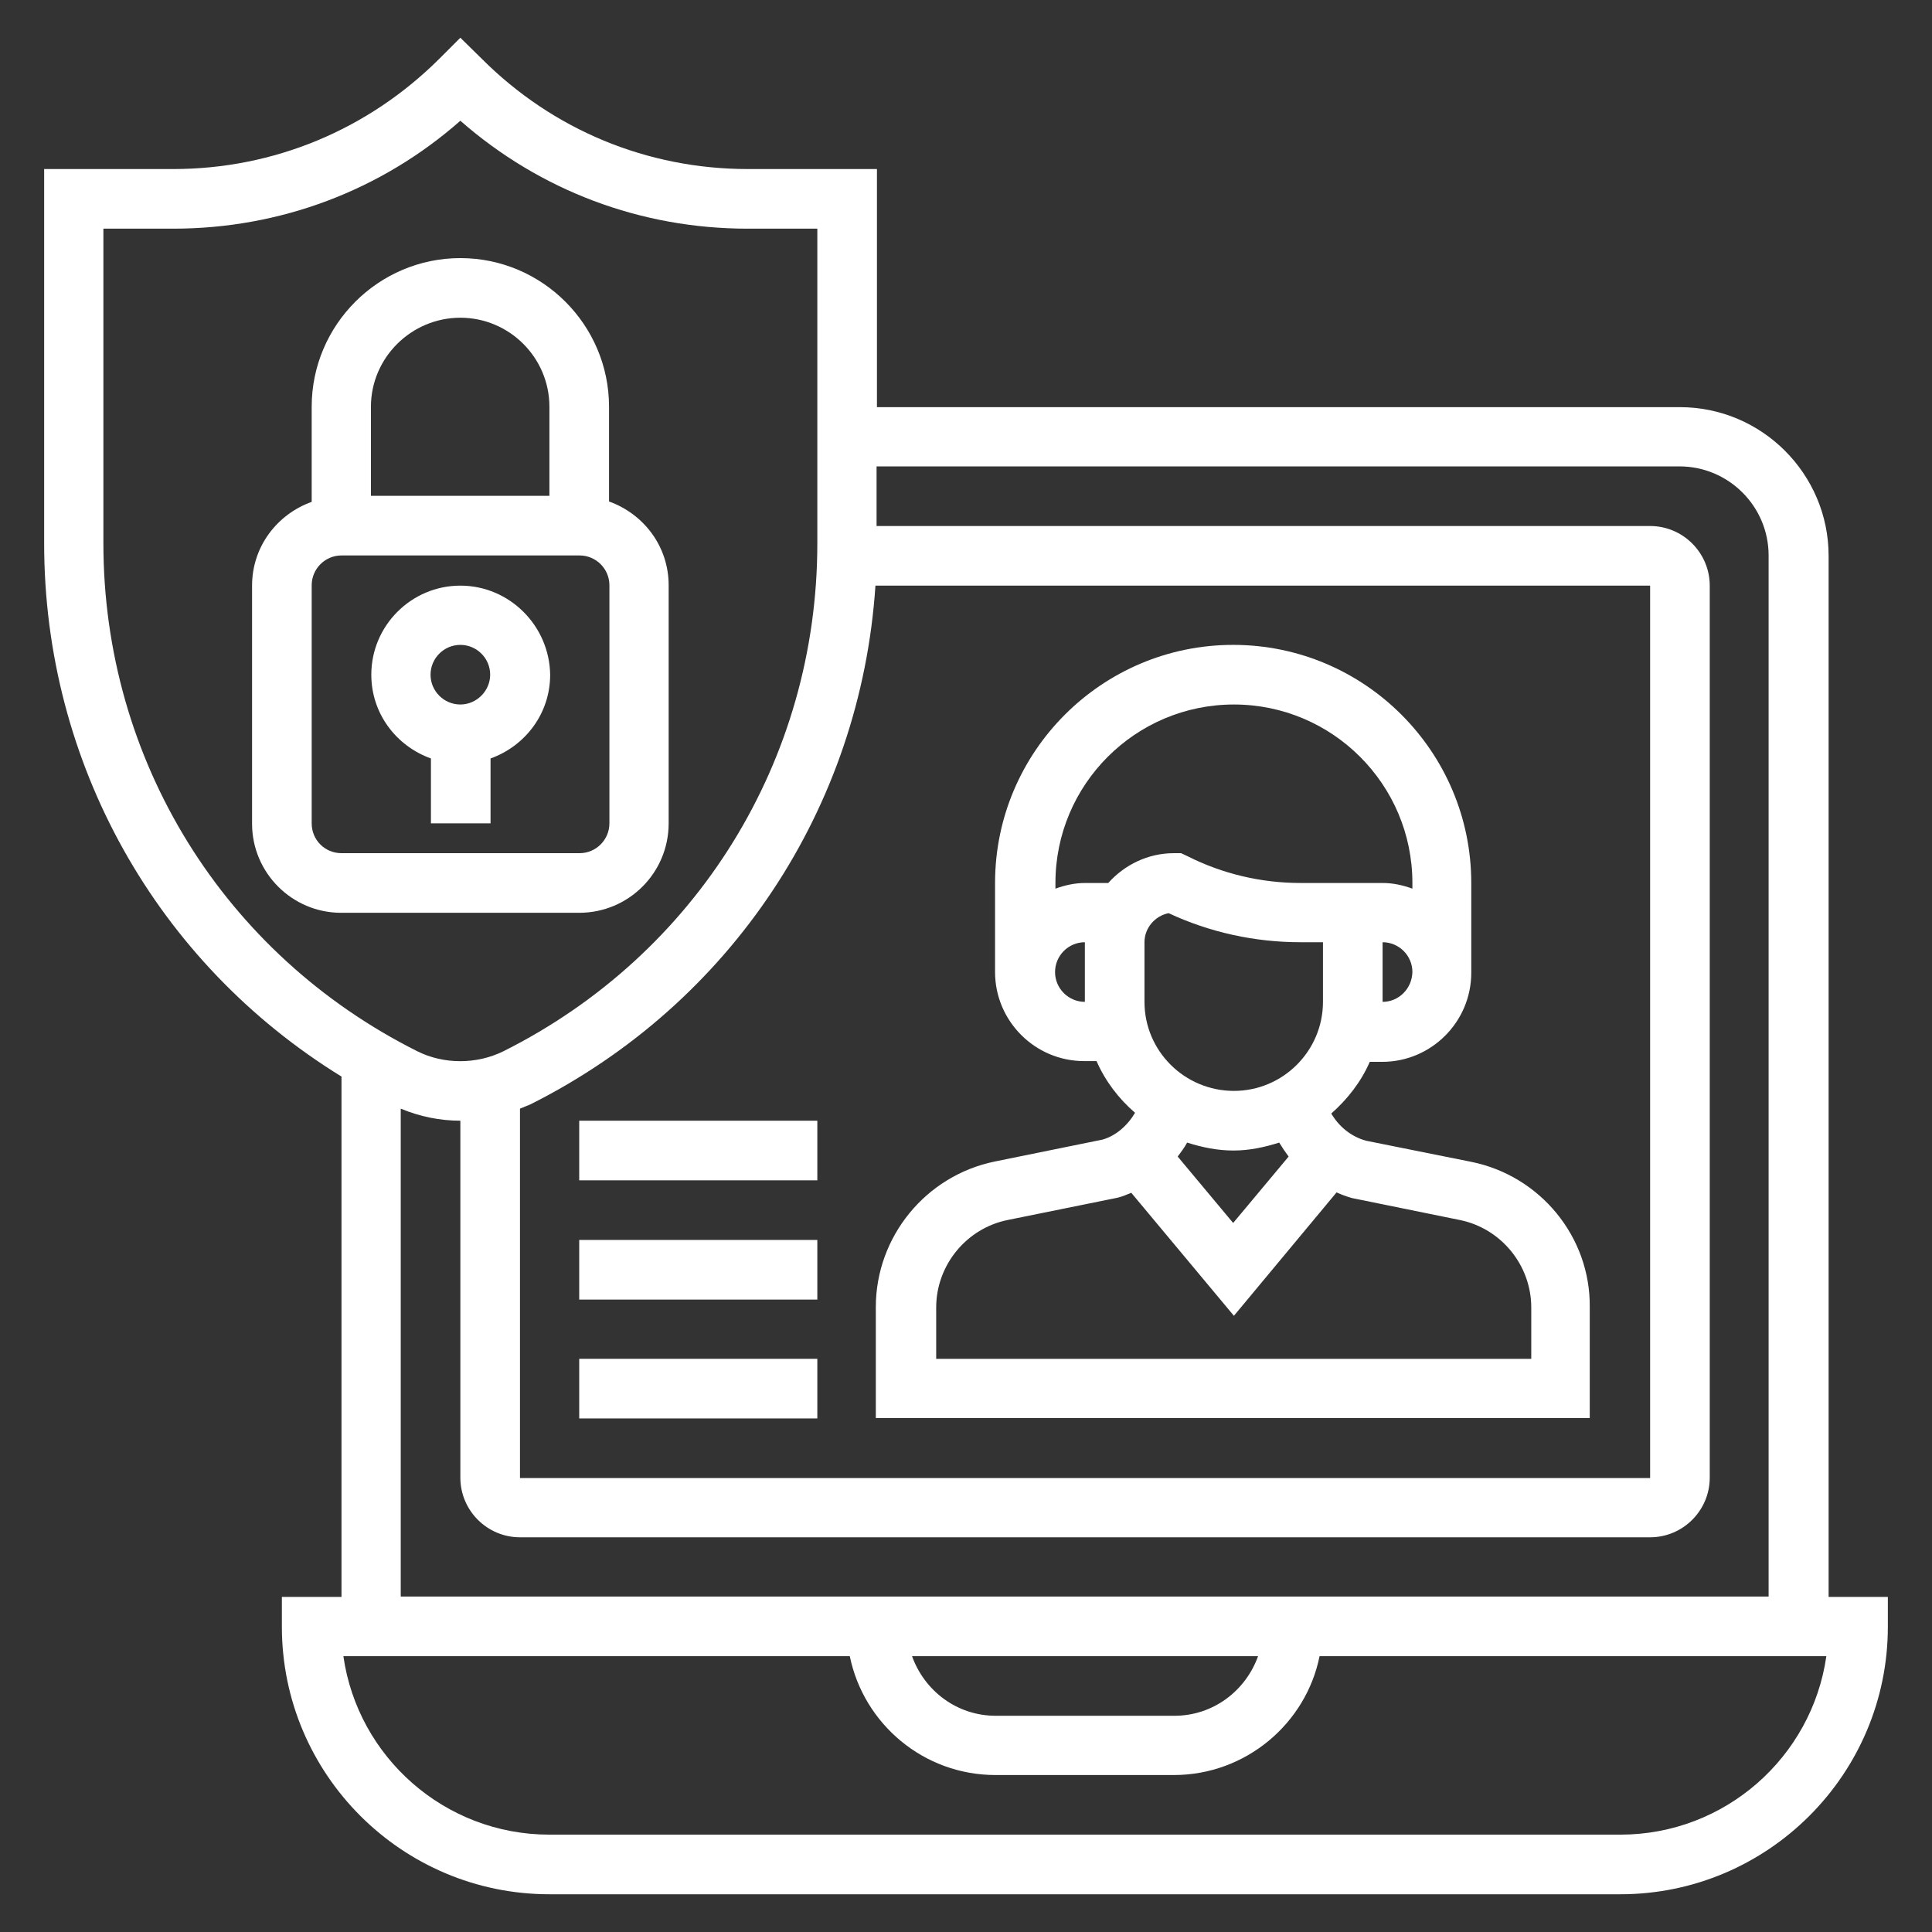
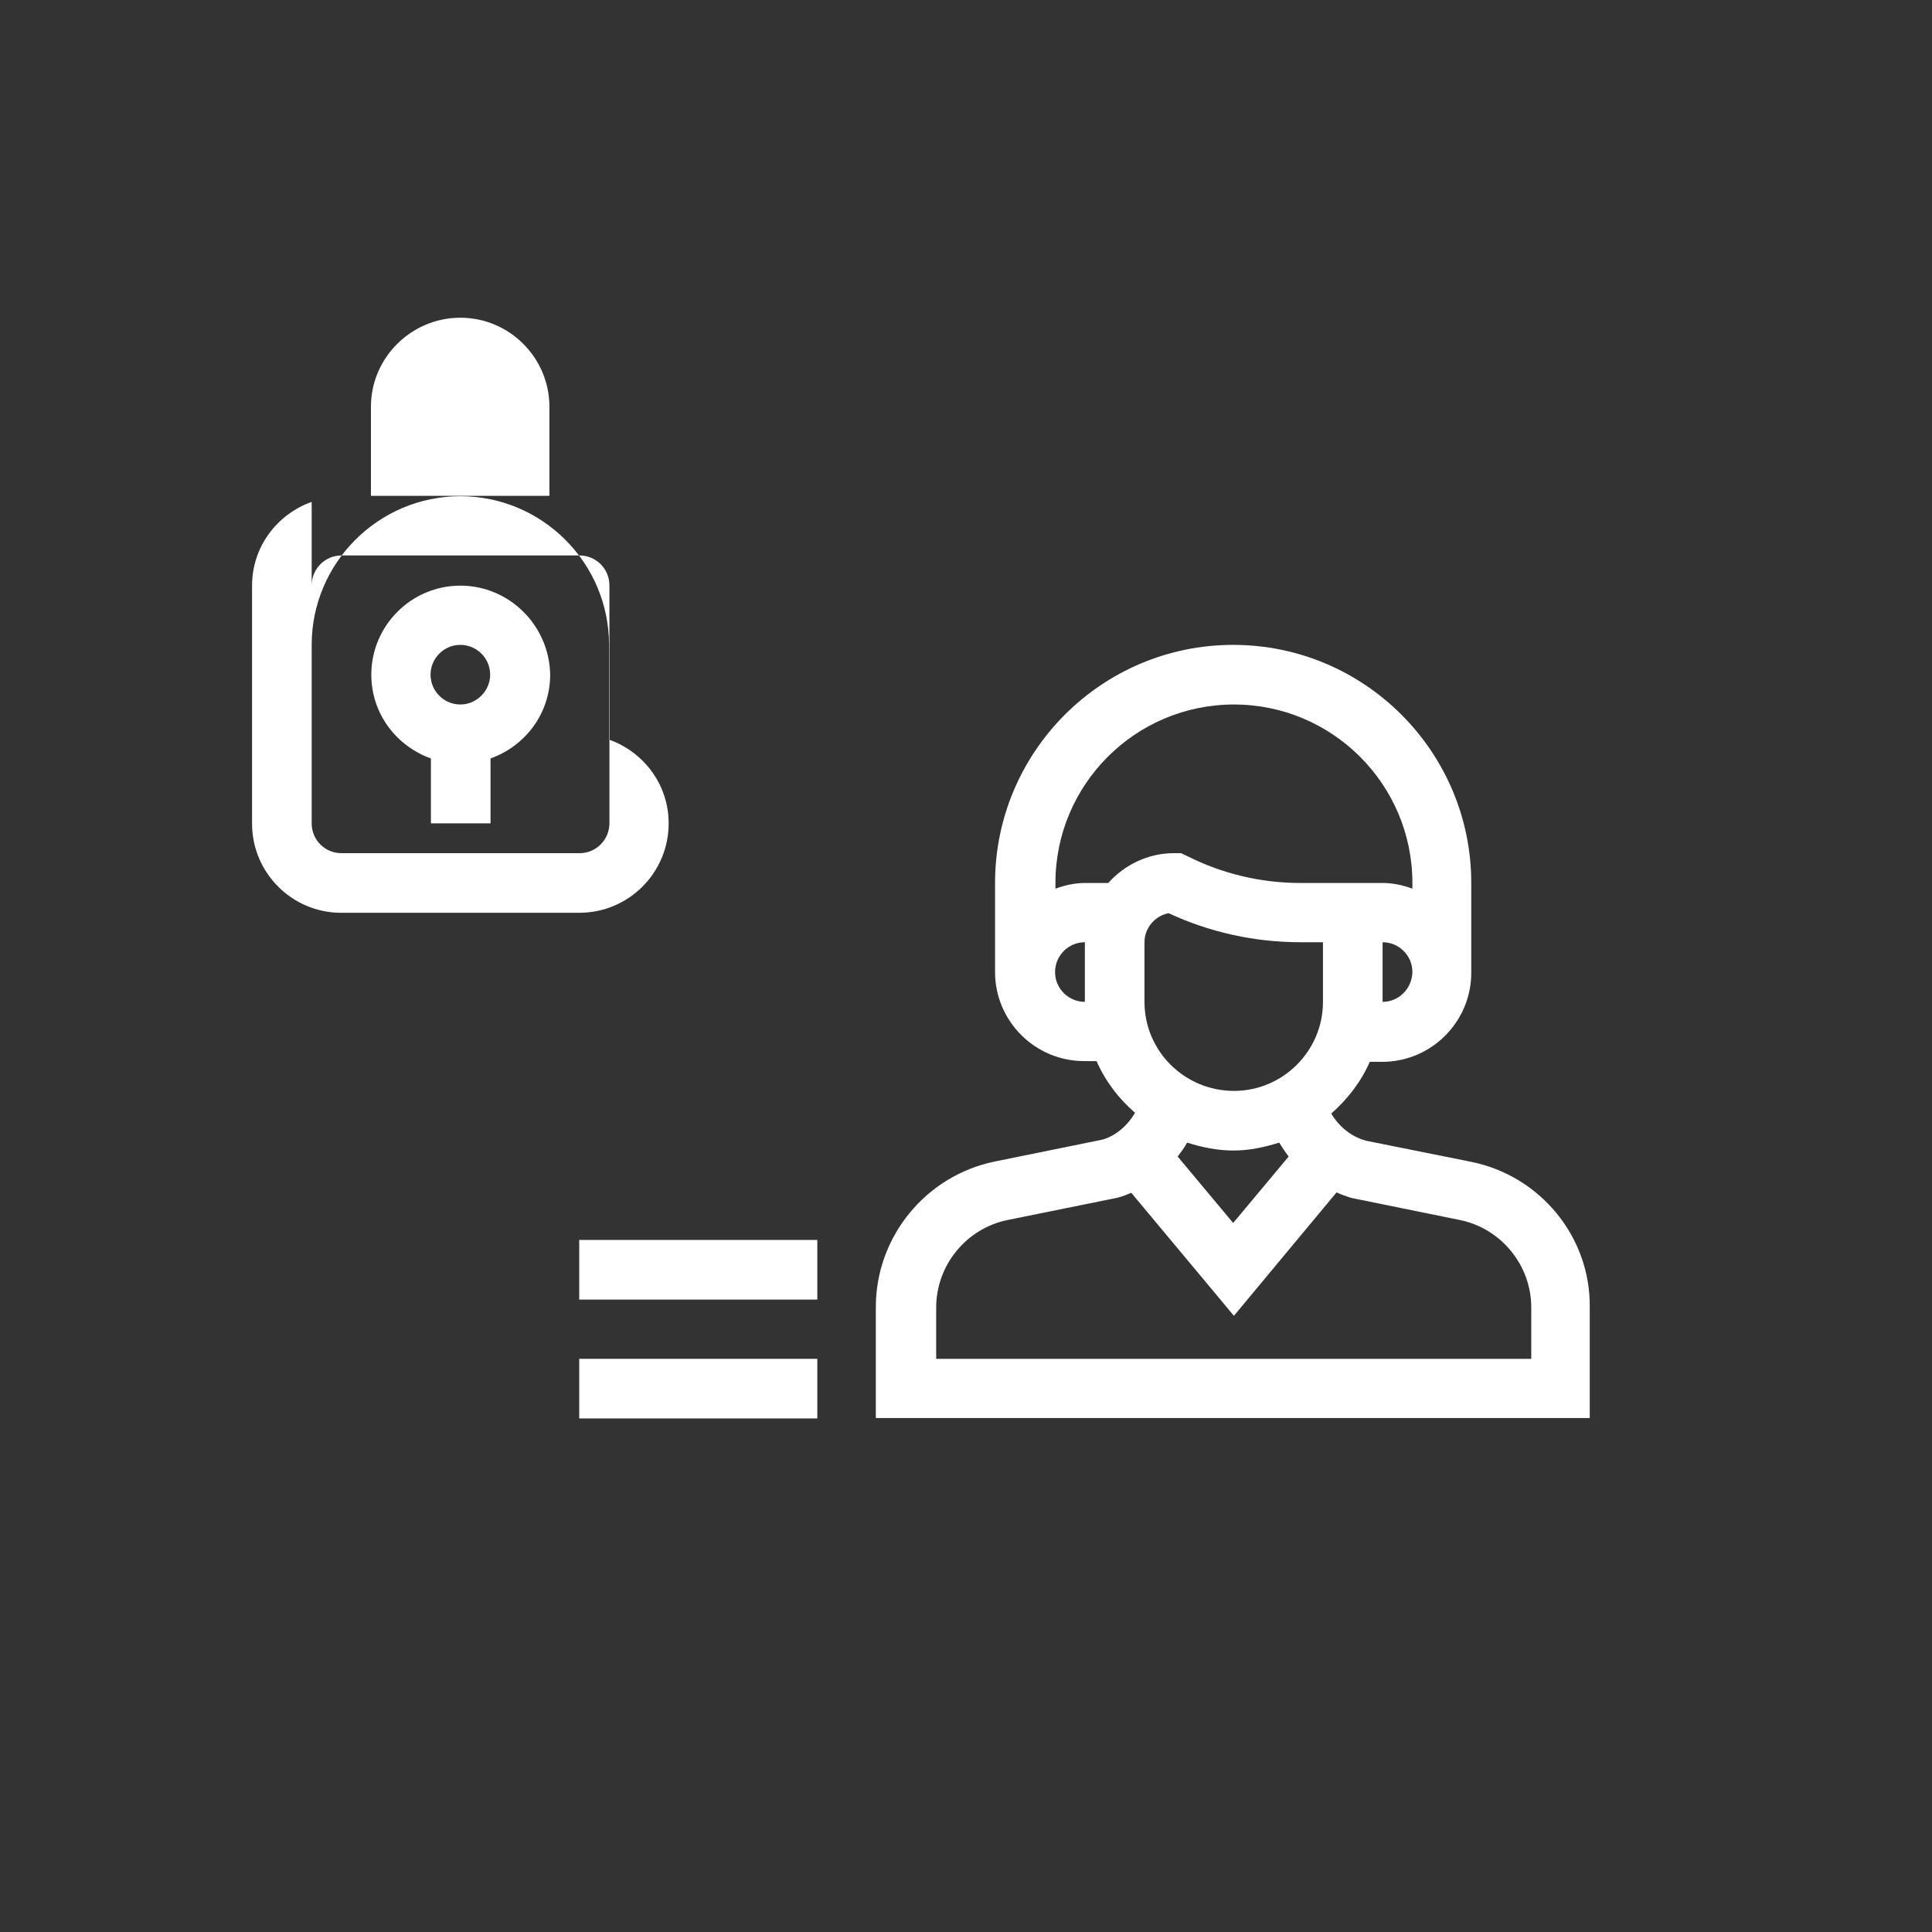
<svg xmlns="http://www.w3.org/2000/svg" version="1.1" id="Layer_1" x="0px" y="0px" viewBox="-49 141 512 512" style="enable-background:new -49 141 512 512;" xml:space="preserve">
  <rect x="-49" y="141" width="512" height="512" fill="#333333" stroke="none" />
  <style type="text/css">
	.st0{fill:#FFFFFF;}
</style>
  <g>
    <path class="st0" d="M340.9,448.9l-27.9-5.6c-4-1.1-7.2-3.8-9.2-7.2c4.3-3.8,7.9-8.4,10.2-13.7h3.3c13,0,23.6-10.6,23.6-23.6V375   c0-34.8-28.3-63.1-63.1-63.1s-63.1,28.3-63.1,63.1v23.6c0,13,10.6,23.6,23.6,23.6h3.3c2.3,5.3,5.9,10,10.2,13.7   c-2,3.4-5.1,6.1-8.6,7.1l-28.5,5.8c-18.3,3.7-31.6,19.9-31.6,38.6v29.4h189.2v-29.4C372.5,468.8,359.2,452.6,340.9,448.9   L340.9,448.9z M254.3,406.5v-15.8c0-3.8,2.8-7,6.4-7.7c10.9,5.1,22.9,7.7,34.9,7.7h6v15.8c0,13-10.6,23.6-23.6,23.6   S254.3,419.6,254.3,406.5L254.3,406.5z M317.4,406.5v-15.8c4.3,0,7.9,3.5,7.9,7.9C325.2,403,321.7,406.5,317.4,406.5L317.4,406.5z    M230.6,398.6c0-4.3,3.5-7.9,7.9-7.9v15.8C234.2,406.5,230.6,403,230.6,398.6L230.6,398.6z M244.7,375h-6.1c-2.8,0-5.4,0.6-7.9,1.5   V375c0-26.1,21.2-47.3,47.3-47.3s47.3,21.2,47.3,47.3v1.5c-2.5-0.9-5.1-1.5-7.9-1.5h-21.8c-10.3,0-20.6-2.4-29.9-7.1l-1.7-0.8h-1.9   C255.2,367.1,249,370.2,244.7,375L244.7,375z M277.9,445.9c4.3,0,8.3-0.9,12.1-2.1c0.8,1.3,1.6,2.5,2.5,3.7l-14.7,17.6l-14.7-17.6   c0.9-1.2,1.8-2.4,2.5-3.7C269.7,445.1,273.7,445.9,277.9,445.9L277.9,445.9z M356.8,501.1H199.1v-13.6c0-11.2,8-21,19-23.2   l29.1-5.9c1.2-0.3,2.4-0.8,3.6-1.3l27.2,32.6l27.2-32.7c1.3,0.6,2.7,1.1,4.1,1.5l28.5,5.8c11,2.2,19,12,19,23.2V501.1z    M356.8,501.1" />
-     <path class="st0" d="M435.6,564.2V288.3c0-21.7-17.7-39.4-39.4-39.4H183.4v-63.1h-34.2c-26.7,0-51.7-10.4-70.5-29.2L73,151   l-5.6,5.6c-18.9,18.8-43.9,29.2-70.5,29.2h-34.2V285c0,58.3,29.9,111.2,78.8,141.3v137.9H25.7v7.9c0,39.1,31.8,70.9,70.9,70.9   h283.8c39.1,0,70.9-31.8,70.9-70.9v-7.9H435.6z M88.8,434.8c0.9-0.4,1.8-0.7,2.7-1.1C144.8,407,179.1,355,183,296.2h205.3v236.5   H88.8V434.8z M-21.6,285v-83.4h18.5c28.3,0,55.1-10.1,76.1-28.6c21.1,18.5,47.8,28.6,76.1,28.6h18.5V285   c0,57.4-31.9,108.9-83.2,134.6c-7.1,3.5-15.8,3.5-22.8,0C10.3,393.9-21.6,342.4-21.6,285L-21.6,285z M57.2,434.8   c5,2.1,10.4,3.2,15.8,3.2v94.6c0,8.7,7.1,15.8,15.8,15.8h299.5c8.7,0,15.8-7.1,15.8-15.8V296.2c0-8.7-7.1-15.8-15.8-15.8h-205   v-15.8h212.8c13,0,23.6,10.6,23.6,23.6v275.9H57.2V434.8z M284.4,579.9c-3.3,9.2-11.9,15.8-22.2,15.8h-47.3   c-10.3,0-18.9-6.6-22.2-15.8H284.4z M380.4,627.2H96.6c-27.8,0-50.8-20.6-54.6-47.3h134.2c3.7,18,19.6,31.5,38.6,31.5h47.3   c19,0,35-13.6,38.6-31.5H435C431.2,606.6,408.2,627.2,380.4,627.2L380.4,627.2z M380.4,627.2" />
-     <path class="st0" d="M128.2,359.2v-63.1c0-10.3-6.6-18.9-15.8-22.2v-25.1c0-21.7-17.7-39.4-39.4-39.4s-39.4,17.7-39.4,39.4V274   c-9.2,3.3-15.8,11.9-15.8,22.2v63.1c0,13,10.6,23.6,23.6,23.6h63.1C117.6,382.9,128.2,372.3,128.2,359.2L128.2,359.2z M73,225.2   c13,0,23.6,10.6,23.6,23.6v23.6H49.3v-23.6C49.3,235.8,60,225.2,73,225.2L73,225.2z M33.6,359.2v-63.1c0-4.3,3.5-7.9,7.9-7.9h63.1   c4.3,0,7.9,3.5,7.9,7.9v63.1c0,4.3-3.5,7.9-7.9,7.9H41.5C37.1,367.1,33.6,363.6,33.6,359.2L33.6,359.2z M33.6,359.2" />
+     <path class="st0" d="M128.2,359.2c0-10.3-6.6-18.9-15.8-22.2v-25.1c0-21.7-17.7-39.4-39.4-39.4s-39.4,17.7-39.4,39.4V274   c-9.2,3.3-15.8,11.9-15.8,22.2v63.1c0,13,10.6,23.6,23.6,23.6h63.1C117.6,382.9,128.2,372.3,128.2,359.2L128.2,359.2z M73,225.2   c13,0,23.6,10.6,23.6,23.6v23.6H49.3v-23.6C49.3,235.8,60,225.2,73,225.2L73,225.2z M33.6,359.2v-63.1c0-4.3,3.5-7.9,7.9-7.9h63.1   c4.3,0,7.9,3.5,7.9,7.9v63.1c0,4.3-3.5,7.9-7.9,7.9H41.5C37.1,367.1,33.6,363.6,33.6,359.2L33.6,359.2z M33.6,359.2" />
    <path class="st0" d="M73,296.2c-13,0-23.6,10.6-23.6,23.6c0,10.3,6.6,18.9,15.8,22.2v17.2h15.8V342c9.2-3.3,15.8-11.9,15.8-22.2   C96.6,306.8,86,296.2,73,296.2L73,296.2z M73,327.7c-4.3,0-7.9-3.5-7.9-7.9c0-4.3,3.5-7.9,7.9-7.9c4.3,0,7.9,3.5,7.9,7.9   C80.9,324.1,77.3,327.7,73,327.7L73,327.7z M73,327.7" />
    <rect x="104.5" y="501.1" class="st0" width="63.1" height="15.8" />
    <rect x="104.5" y="469.6" class="st0" width="63.1" height="15.8" />
-     <rect x="104.5" y="438" class="st0" width="63.1" height="15.8" />
  </g>
</svg>